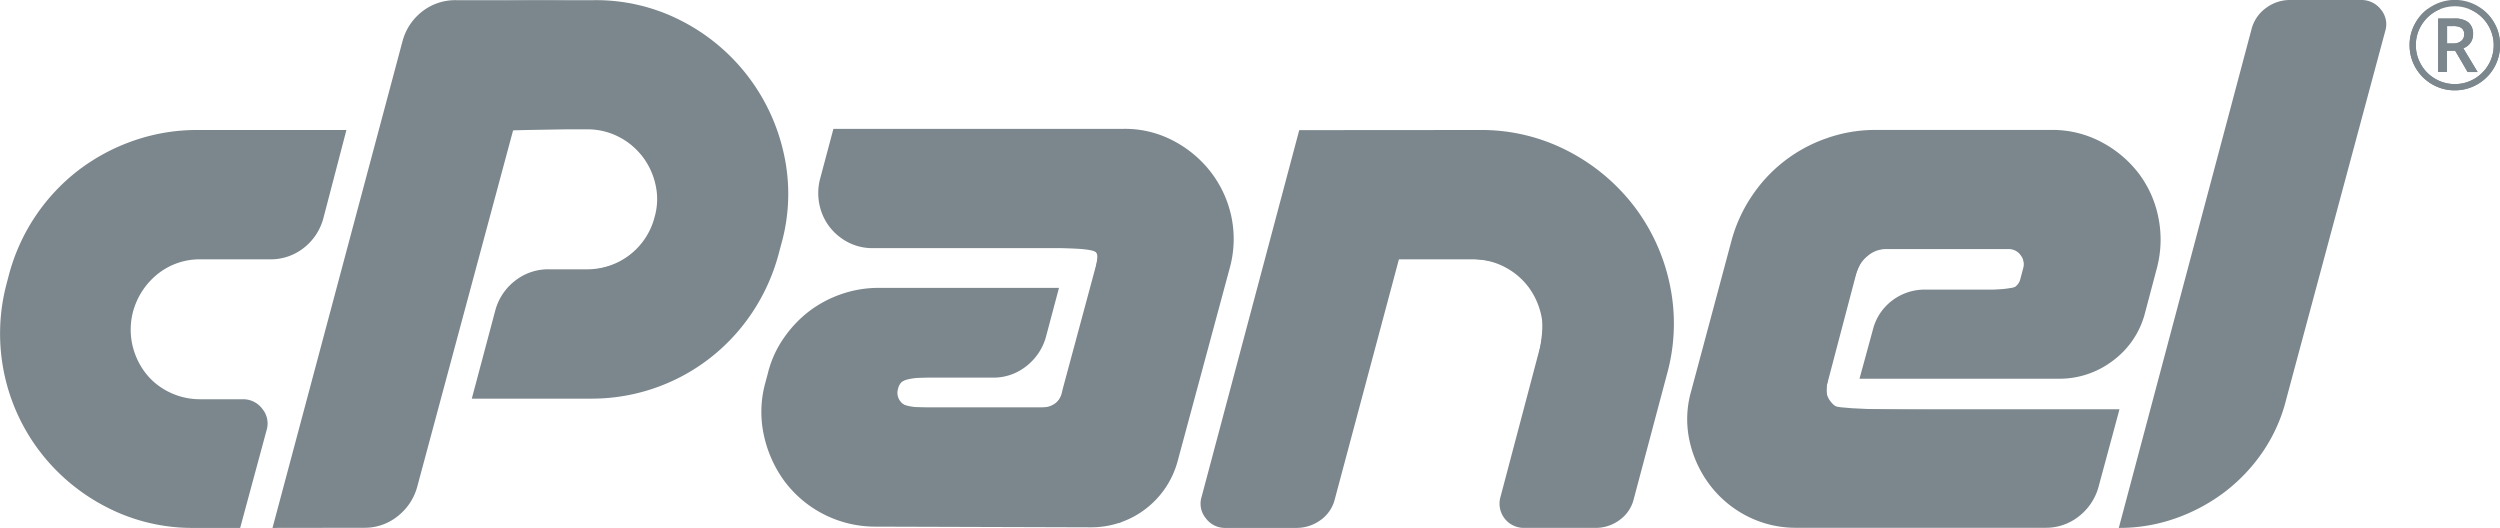
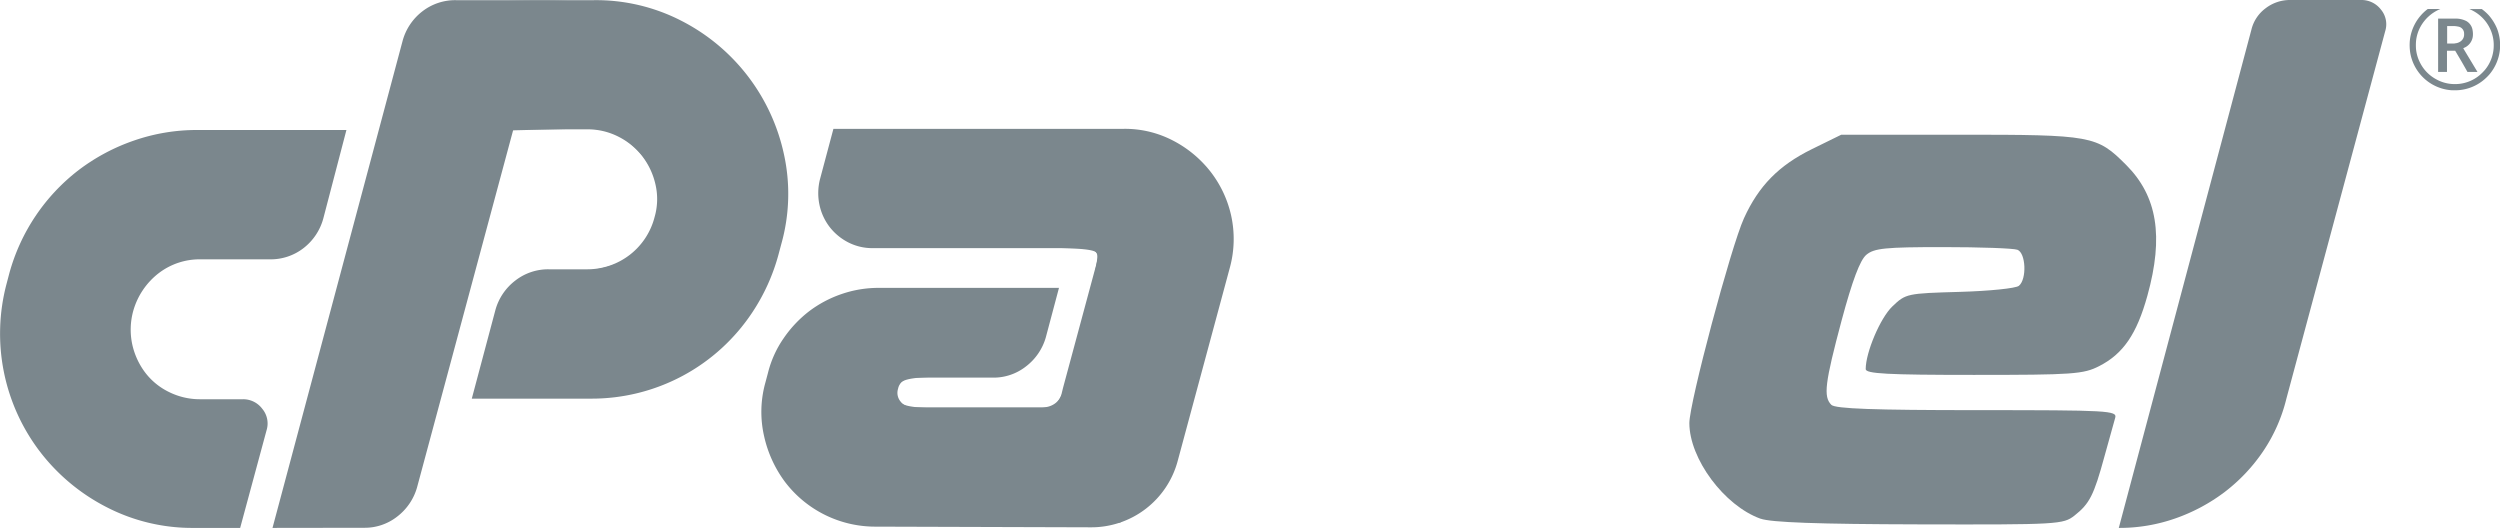
<svg xmlns="http://www.w3.org/2000/svg" id="svg3060" viewBox="0 0 749.8 158.33">
  <defs>
    <clipPath id="clip-path" transform="translate(-3.76 -3.78)">
      <rect x="-108.31" y="-178.29" width="973.94" height="522.48" style="fill:none" />
    </clipPath>
  </defs>
  <title>cpanel</title>
  <g id="g2995">
    <g style="clip-path:url(#clip-path)">
      <g id="g2997">
        <g id="g3003">
          <path id="path3005" d="M62.93,42.77h44.73l-6.93,26.52a16.77,16.77,0,0,1-5.94,8.91A16.06,16.06,0,0,1,84.7,81.56H63.92a20.16,20.16,0,0,0-12.57,4.16A21.73,21.73,0,0,0,43.73,97a21.15,21.15,0,0,0-.3,10.09,21.76,21.76,0,0,0,3.86,8.41,19.86,19.86,0,0,0,7.13,5.84,20.83,20.83,0,0,0,9.5,2.18H76.58a7.13,7.13,0,0,1,5.84,2.87,6.85,6.85,0,0,1,1.29,6.43l-7.92,29.29H61.94a56,56,0,0,1-26.22-6.23,59,59,0,0,1-19.89-16.53A58.34,58.34,0,0,1,5.73,88.89l.79-3A58.52,58.52,0,0,1,27.4,54.75a59.35,59.35,0,0,1,16.53-8.81,57.44,57.44,0,0,1,19-3.17" transform="translate(-3.76 -3.78)" style="fill:#7b878d" />
        </g>
        <g id="g3007">
          <path id="path3009" d="M85.49,162.11l39-146a16.69,16.69,0,0,1,5.93-8.91,16.07,16.07,0,0,1,10.1-3.37h41.36A55.86,55.86,0,0,1,208.09,10a58.84,58.84,0,0,1,30.78,40,55.34,55.34,0,0,1-.79,27l-.8,3a59.17,59.17,0,0,1-7.91,17.51,57.76,57.76,0,0,1-48.29,25.83H145.26l7.12-26.72a16.71,16.71,0,0,1,5.94-8.7,16,16,0,0,1,10.09-3.37h11.48A20.81,20.81,0,0,0,200.08,68.9a19.38,19.38,0,0,0,.29-9.7,21.68,21.68,0,0,0-3.86-8.41,20.94,20.94,0,0,0-7.12-5.94,20.28,20.28,0,0,0-9.5-2.28H157.73L128.83,150a16.79,16.79,0,0,1-5.94,8.71,15.76,15.76,0,0,1-9.89,3.36Z" transform="translate(-3.76 -3.78)" style="fill:#7b878d" />
        </g>
        <g id="g3011">
          <path id="path3013" d="M332.28,84.14l.59-2.18a2.87,2.87,0,0,0-.49-2.67,3,3,0,0,0-2.48-1.09H265.58a15.78,15.78,0,0,1-7.52-1.78,16.66,16.66,0,0,1-5.54-4.65,16.48,16.48,0,0,1-3-6.63,17,17,0,0,1,.2-7.72l4-15h87.08a31.14,31.14,0,0,1,14.84,3.56,34.2,34.2,0,0,1,11.19,9.3A33.21,33.21,0,0,1,373,68.4a32.7,32.7,0,0,1-.3,15.34L357,141.93a26.82,26.82,0,0,1-26.13,20l-64.32-.2a34,34,0,0,1-27.31-13.36,36,36,0,0,1-6.33-13.86,32.62,32.62,0,0,1,.39-15.93l.8-3a31.45,31.45,0,0,1,4.65-10.29,35.52,35.52,0,0,1,7.62-8.11A34.64,34.64,0,0,1,256.08,92a33.9,33.9,0,0,1,11.29-1.88h54l-3.95,14.85a16.76,16.76,0,0,1-5.94,8.7,15.72,15.72,0,0,1-9.9,3.37H277.46a4.19,4.19,0,0,0-4.36,3.36,4.06,4.06,0,0,0,.8,3.86,4.36,4.36,0,0,0,3.56,1.68h39a6.11,6.11,0,0,0,3.76-1.18,5.12,5.12,0,0,0,2-3.17l.39-1.58Z" transform="translate(-3.76 -3.78)" style="fill:#7b878d" />
        </g>
        <g id="g3015">
-           <path id="path3017" d="M447.46,42.77A56.29,56.29,0,0,1,473.88,49a59.1,59.1,0,0,1,19.89,16.52,58.31,58.31,0,0,1,10.79,23.55,56.66,56.66,0,0,1-.89,27.12l-9.9,37.2a10.9,10.9,0,0,1-4.25,6.34,12,12,0,0,1-7.23,2.37H460.92a7.27,7.27,0,0,1-7.13-9.3l11.88-44.92a19.5,19.5,0,0,0,.3-9.7,22,22,0,0,0-3.86-8.41A21.07,21.07,0,0,0,455,83.84a20.16,20.16,0,0,0-9.5-2.28H423.32l-19.2,71.84a10.87,10.87,0,0,1-4.26,6.34,12.3,12.3,0,0,1-7.42,2.37H371.27a7.09,7.09,0,0,1-5.84-2.87,6.85,6.85,0,0,1-1.29-6.43l29.29-110Z" transform="translate(-3.76 -3.78)" style="fill:#7b878d" />
-         </g>
+           </g>
        <g id="g3019">
-           <path id="path3021" d="M564,80.47a10.19,10.19,0,0,0-3.37,4.85L551.76,119a5.57,5.57,0,0,0,1,5.14,5.63,5.63,0,0,0,4.75,2.38h81.93L633.1,150a16.79,16.79,0,0,1-5.94,8.71,15.76,15.76,0,0,1-9.89,3.36H542.66a31.94,31.94,0,0,1-14.85-3.46,32.65,32.65,0,0,1-11.18-9.3,33.74,33.74,0,0,1-6.13-13.26A30.32,30.32,0,0,1,511,121L523.06,76a44.71,44.71,0,0,1,6.14-13.46,44.26,44.26,0,0,1,22.46-17.31,43.45,43.45,0,0,1,14.55-2.48h52.84a31.17,31.17,0,0,1,14.84,3.57,34,34,0,0,1,11.18,9.3,32.13,32.13,0,0,1,6,13.26,33.19,33.19,0,0,1-.4,15.24l-3.56,13.45a25.73,25.73,0,0,1-9.6,14.35,26.42,26.42,0,0,1-16.32,5.45H561.46l4-14.65A15.71,15.71,0,0,1,571.15,94a16.06,16.06,0,0,1,10.1-3.36h24.14a4.21,4.21,0,0,0,4.36-3.37l.79-3a4.29,4.29,0,0,0-.79-4,4.34,4.34,0,0,0-3.57-1.79H569.37A8.39,8.39,0,0,0,564,80.47" transform="translate(-3.76 -3.78)" style="fill:#7b878d" />
-         </g>
+           </g>
        <g id="g3023">
          <path id="path3025" d="M639.23,162.11,679,12.69a11.27,11.27,0,0,1,4.26-6.43,12,12,0,0,1,7.42-2.48h21.17a7.34,7.34,0,0,1,6,2.87,6.87,6.87,0,0,1,1.29,6.44L689.5,123.32a48.84,48.84,0,0,1-7,15.84A52,52,0,0,1,671,151.33a54,54,0,0,1-14.75,7.91,50.49,50.49,0,0,1-17,2.87" transform="translate(-3.76 -3.78)" style="fill:#7b878d" />
        </g>
        <g id="g3027">
-           <path id="path3029" d="M737.67,16.79h2a3.46,3.46,0,0,0,2.32-.75,2.4,2.4,0,0,0,.87-1.9A2.3,2.3,0,0,0,742,12.2a4.12,4.12,0,0,0-2.46-.59h-1.91Zm7.83-2.72a4.39,4.39,0,0,1-.77,2.55,4.54,4.54,0,0,1-2.15,1.65l4.29,7.12h-3L740.11,19h-2.44v6.38H735V9.32h4.71a6.78,6.78,0,0,1,4.39,1.17,4.43,4.43,0,0,1,1.4,3.58m-17.17,3.28a11.39,11.39,0,0,0,1.57,5.83,11.35,11.35,0,0,0,4.28,4.28A11.49,11.49,0,0,0,740,29a11.3,11.3,0,0,0,5.82-1.57,11.68,11.68,0,0,0,4.27-4.25,11.61,11.61,0,0,0,0-11.68,11.73,11.73,0,0,0-4.25-4.26,11.61,11.61,0,0,0-11.68,0,11.76,11.76,0,0,0-4.27,4.25,11.3,11.3,0,0,0-1.57,5.85m-1.9,0a13.3,13.3,0,0,1,1.81-6.76,13.11,13.11,0,0,1,5-5,13.57,13.57,0,0,1,18.54,4.94A13.6,13.6,0,0,1,751.81,24a13.58,13.58,0,0,1-23.62,0,13.43,13.43,0,0,1-1.76-6.69" transform="translate(-3.76 -3.78)" style="fill:#7b878d" />
-         </g>
+           </g>
      </g>
    </g>
  </g>
  <path id="path3202" d="M88.78,152.23c1.35-4.91,10-37.17,19.15-71.7s17.33-64.43,18.12-66.45a18,18,0,0,1,5.55-6.61c3.75-2.68,6-3,24.88-3.4,36-.82,49.44,2.61,64.28,16.34C236.53,35,242.69,55.53,237.45,76c-6.16,24-22.66,40.52-45.29,45.36-3.86.83-15.82,1.5-26.58,1.5H146l3.81-14c5.66-20.83,7.25-22.28,25.72-23.51,12.75-.85,18.47-3.68,22.71-11.23,5.83-10.36,2.78-21.91-7.63-28.92-4.14-2.8-5.73-3-19.1-2.68l-14.58.37L142.31,97.05c-8,29.8-15.36,55.52-16.26,57.15-3,5.5-8.18,7-24.54,7H86.32l2.46-8.92Z" transform="translate(-3.76 -3.78)" style="fill:#7b878d;fill-rule:evenodd" />
  <path id="path3204" d="M258,160a38.17,38.17,0,0,1-22-18.62c-3.59-6.85-3.31-21.19.58-29.74s8.63-13.5,16.75-17.34c6.34-3,7.82-3.12,36.78-3.13l30.17,0-.9,4.3c-1.62,7.74-5.51,15.06-9.53,17.92-3.39,2.42-6.12,2.86-19.52,3.18-13.14.32-15.8.74-17,2.69a3.75,3.75,0,0,0,0,4.62c1.27,2,4.12,2.36,22,2.68,11.28.2,22-.18,23.71-.85,2.82-1.08,3.87-3.73,8.89-22.55,3.12-11.73,5.35-22.2,4.94-23.26-.63-1.64-6.18-1.94-35.62-1.94-34.11,0-35-.07-39.34-3-8-5.37-9.28-12.08-5.16-26.39l1.43-5H301c45,0,47.11.11,52.83,2.8C364.94,51.54,373,63.76,373,75.45c0,5.93-16.68,68-19.64,73.13-1.26,2.17-4.84,5.74-8,7.93l-5.66,4-39.21.25c-21.57.13-40.7-.22-42.52-.79Z" transform="translate(-3.76 -3.78)" style="fill:#7b878d;fill-rule:evenodd" />
-   <path id="path3206" d="M366.62,159.57a8,8,0,0,1-1.55-5c0-1.85,6.48-27.46,14.36-56.9l14.31-53.53,30.12-.35c33.93-.4,41.1.67,53.33,8,17.76,10.65,29.24,32.38,27.63,52.33-1,12.42-11.66,50.58-15.1,54-2.72,2.73-4.2,3-17.31,3-15.32,0-17.51-.79-17.51-6.37,0-1.76,2.74-13.67,6.09-26.47,6.67-25.48,7-31.35,1.92-38.43s-9.58-8.61-25.76-8.65l-14.45,0-7.6,28.42c-4.18,15.63-8.63,32.26-9.9,37s-3.65,9.9-5.31,11.56c-2.77,2.78-4.18,3-17.35,3-9.39,0-14.89-.55-15.92-1.58Z" transform="translate(-3.76 -3.78)" style="fill:#7b878d;fill-rule:evenodd" />
  <path id="path3208" d="M531.74,159.34c-10.87-3.93-21.28-17.93-21.31-28.66,0-6.08,12.43-52.75,16.38-61.44,4.43-9.73,10.44-15.84,20.37-20.73L556,44.18h35.71c39.55,0,40.94.26,49.73,9.07,9.34,9.36,11.3,21.42,6.37,39.2-3.18,11.5-7.26,17.46-14.46,21.13-4.74,2.42-7.82,2.64-37.59,2.64-26,0-32.44-.35-32.44-1.75,0-5,4.36-15.32,8-18.79,4-3.84,4.41-3.92,20.19-4.36,8.86-.25,16.85-1.06,17.76-1.82,2.42-2,2.1-9.84-.44-10.81-1.15-.44-11.19-.8-22.32-.8-17.34,0-20.63.33-23,2.31-1.89,1.59-4.2,7.72-7.41,19.68-5,18.73-5.53,22.87-3.08,25.32,1.17,1.17,12.71,1.59,43.71,1.59,39.49,0,42.07.14,41.42,2.31-.38,1.27-1.85,6.56-3.27,11.75-3.12,11.44-4.42,14-8.94,17.56-3.38,2.65-4.87,2.74-46.6,2.64-30.31-.07-44.42-.58-47.55-1.71Z" transform="translate(-3.76 -3.78)" style="fill:#7b878d;fill-rule:evenodd" />
  <path id="path3210" d="M640.53,159.69c.36-1,9.31-34.48,19.9-74.37s19.86-73.69,20.63-75.11c2.17-4.07,9.42-6.34,20.23-6.34,10.19,0,16,1.63,17.19,4.85.95,2.47-30.35,118.29-33.78,125-4.34,8.5-13.64,17.43-22.92,22-9.54,4.7-22.36,7.07-21.25,3.94Z" transform="translate(-3.76 -3.78)" style="fill:#7b878d;fill-rule:evenodd" />
  <path id="path3212" d="M66.33,62V43.52H86.16c15,0,19.82.41,19.82,1.65,0,.91-1.5,7.31-3.32,14.21-2.76,10.43-4.1,13.29-7.91,16.85-4.48,4.19-4.89,4.3-16.5,4.3H66.33V62Z" transform="translate(-3.76 -3.78)" style="fill:#7b878d;fill-rule:evenodd" />
  <path id="path3214" d="M735,17.36v-8h2.59c1.52,0,2.76,0,3,0a7,7,0,0,1,2.9.75,3.78,3.78,0,0,1,1.84,2.68,6.58,6.58,0,0,1,.11,1.48,4.28,4.28,0,0,1-2.57,3.82,1.21,1.21,0,0,0-.33.19l2.14,3.55,2.12,3.52h-3S743,23.92,742,22.18L740.12,19h-2.46v6.36H735v-8Zm4.91-.57a3.29,3.29,0,0,0,1.95-.69,2.49,2.49,0,0,0,.93-2.16,2.09,2.09,0,0,0-1.73-2.18A8.14,8.14,0,0,0,739,11.6l-1.29,0v5.24h.94c.52,0,1.12,0,1.34,0Z" transform="translate(-3.76 -3.78)" style="fill:#7b878d;fill-rule:evenodd" />
  <path id="path3216" d="M739.27,30.86A13.52,13.52,0,0,1,726.62,19.5a15.51,15.51,0,0,1-.11-3.46,13.59,13.59,0,0,1,5.22-9.44l.16-.12h3.78l-.39.17a12,12,0,0,0-5.54,5.1,11.21,11.21,0,0,0-1.37,4.47,16.74,16.74,0,0,0,0,2.24,11.34,11.34,0,0,0,1.15,4,11.54,11.54,0,0,0,5,5.15A11.31,11.31,0,0,0,740,29a11.45,11.45,0,0,0,7.46-2.68A15.12,15.12,0,0,0,749,24.79a11.46,11.46,0,0,0,2.68-7.43,11.29,11.29,0,0,0-1.19-5.15,11.73,11.73,0,0,0-6.14-5.71s.81,0,1.86,0h1.89l.15.11a13.69,13.69,0,0,1,2,1.82,14.55,14.55,0,0,1,2.45,4,13.93,13.93,0,0,1,.83,3.49,17.45,17.45,0,0,1,0,2.8,13.66,13.66,0,0,1-3.12,7.35,15,15,0,0,1-1.55,1.54,13.42,13.42,0,0,1-9.54,3.23Z" transform="translate(-3.76 -3.78)" style="fill:#7b878d;fill-rule:evenodd" />
</svg>